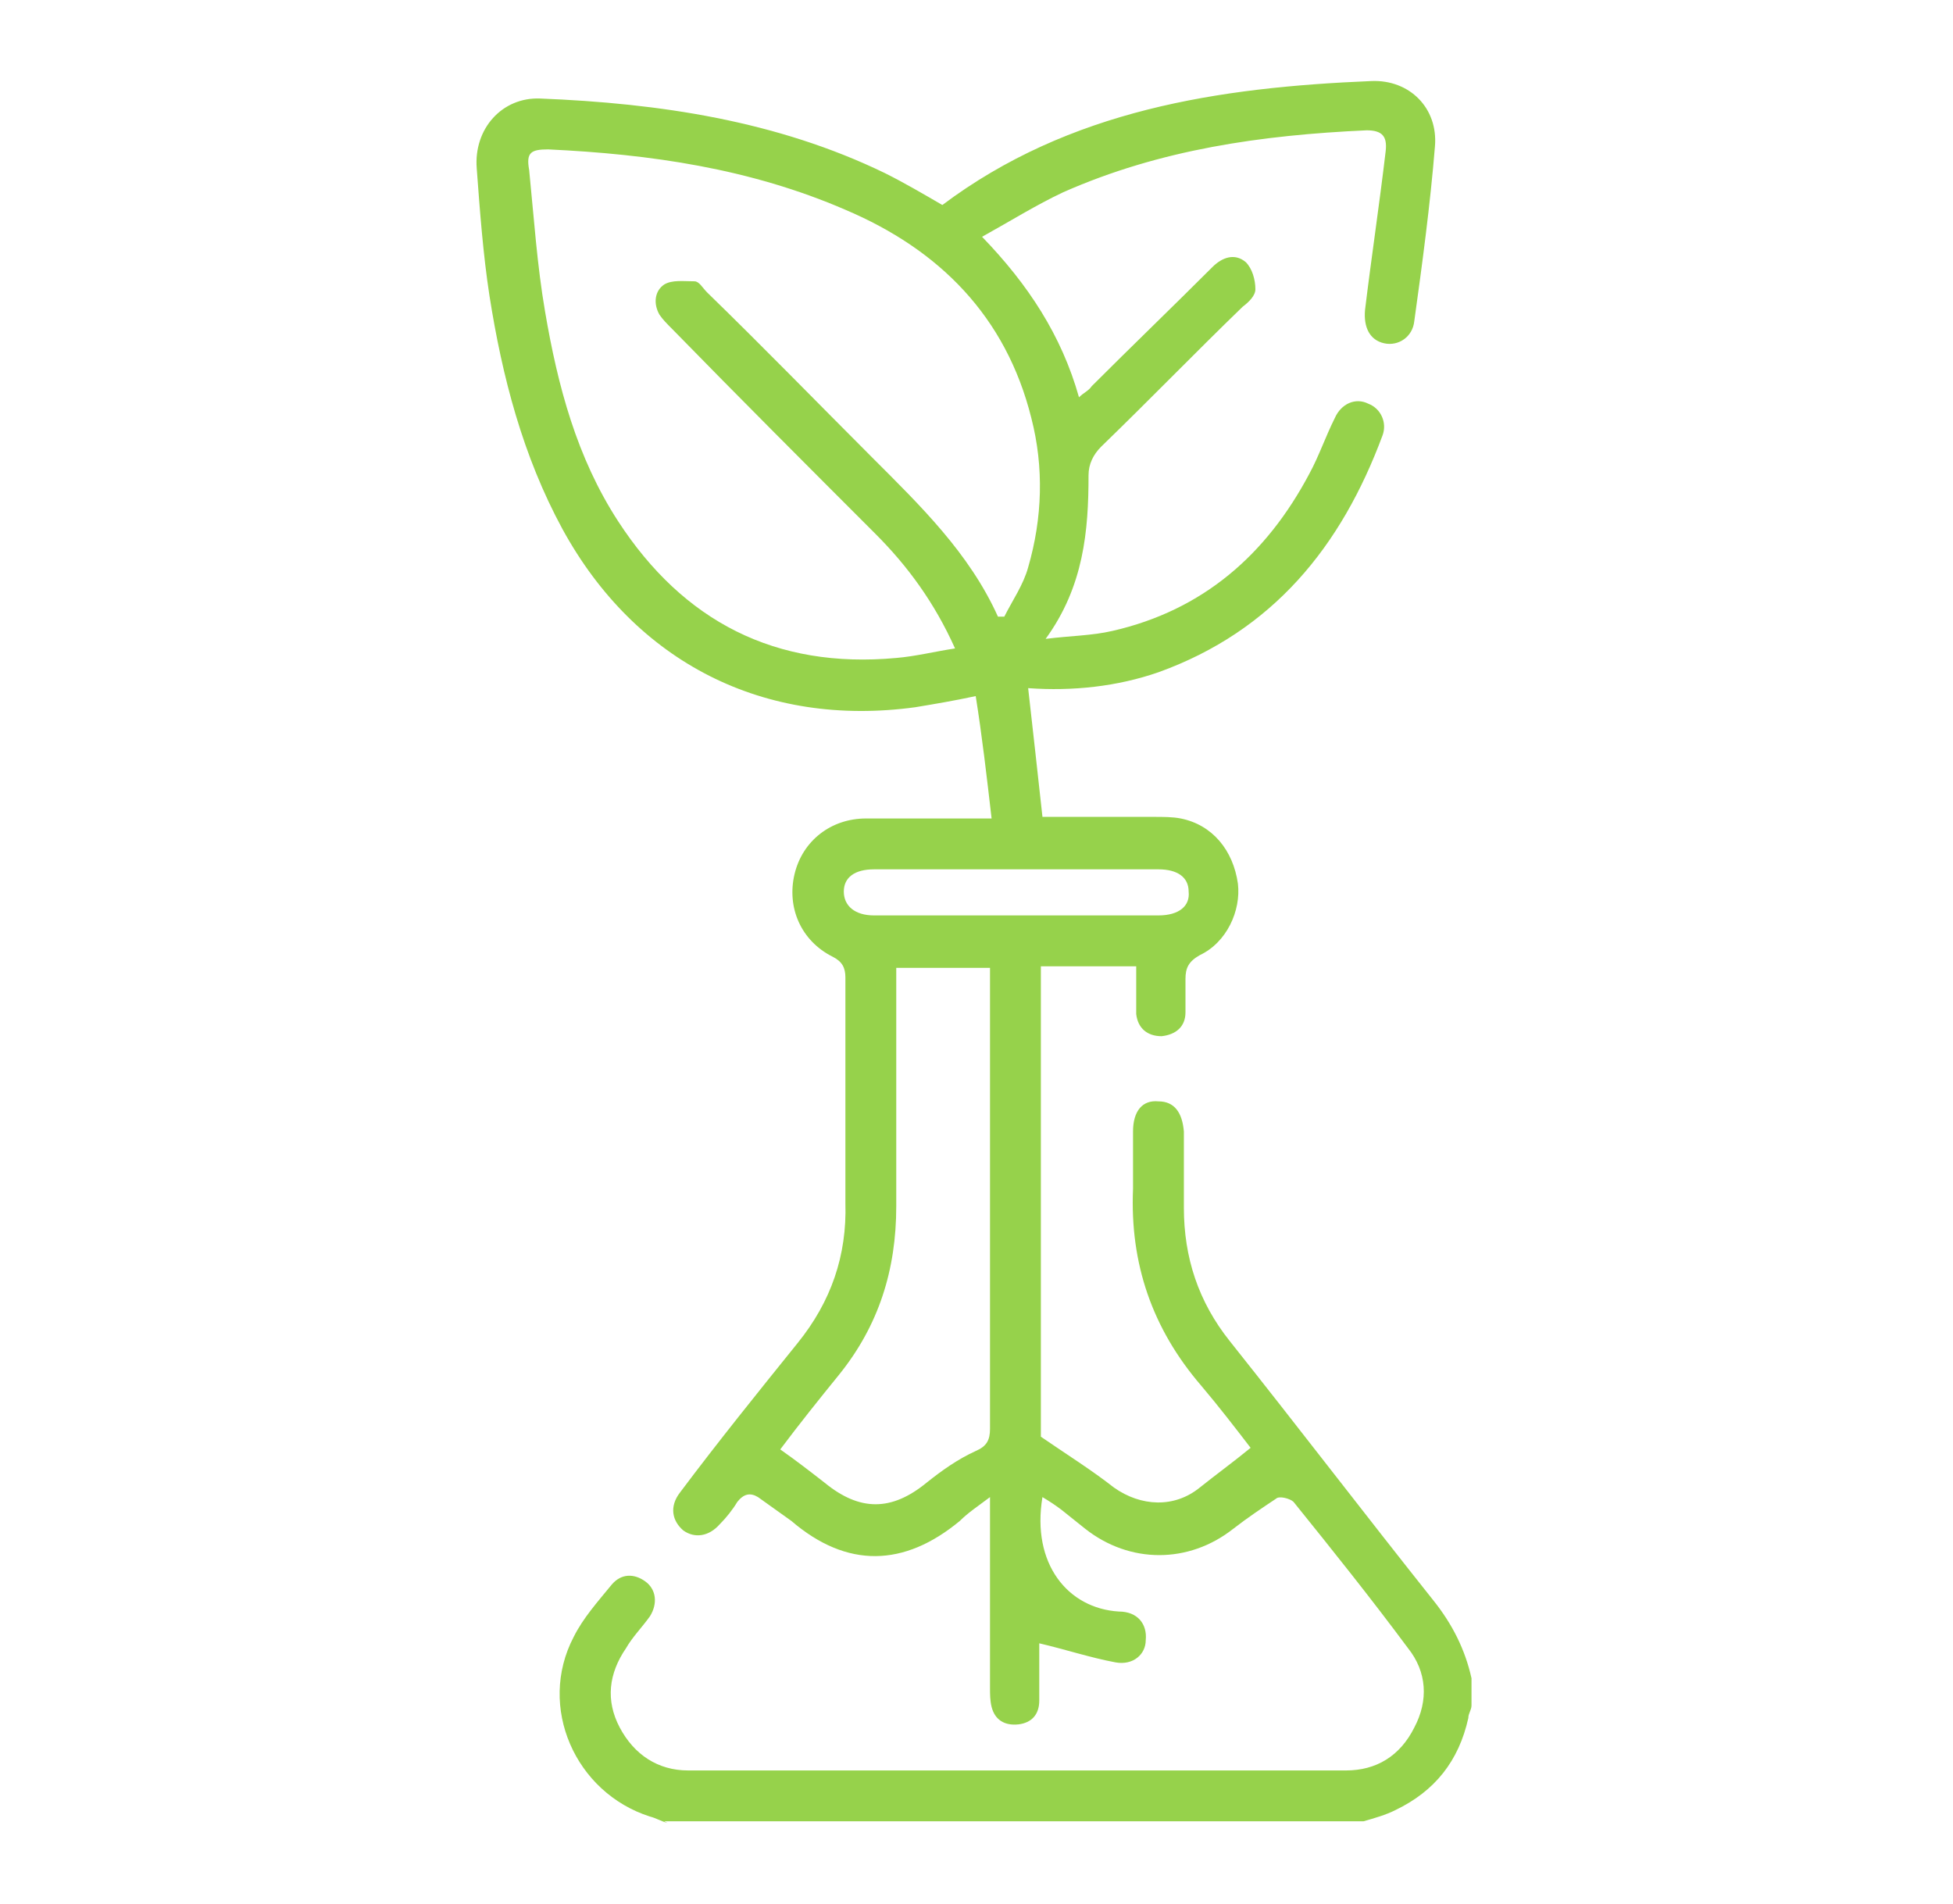
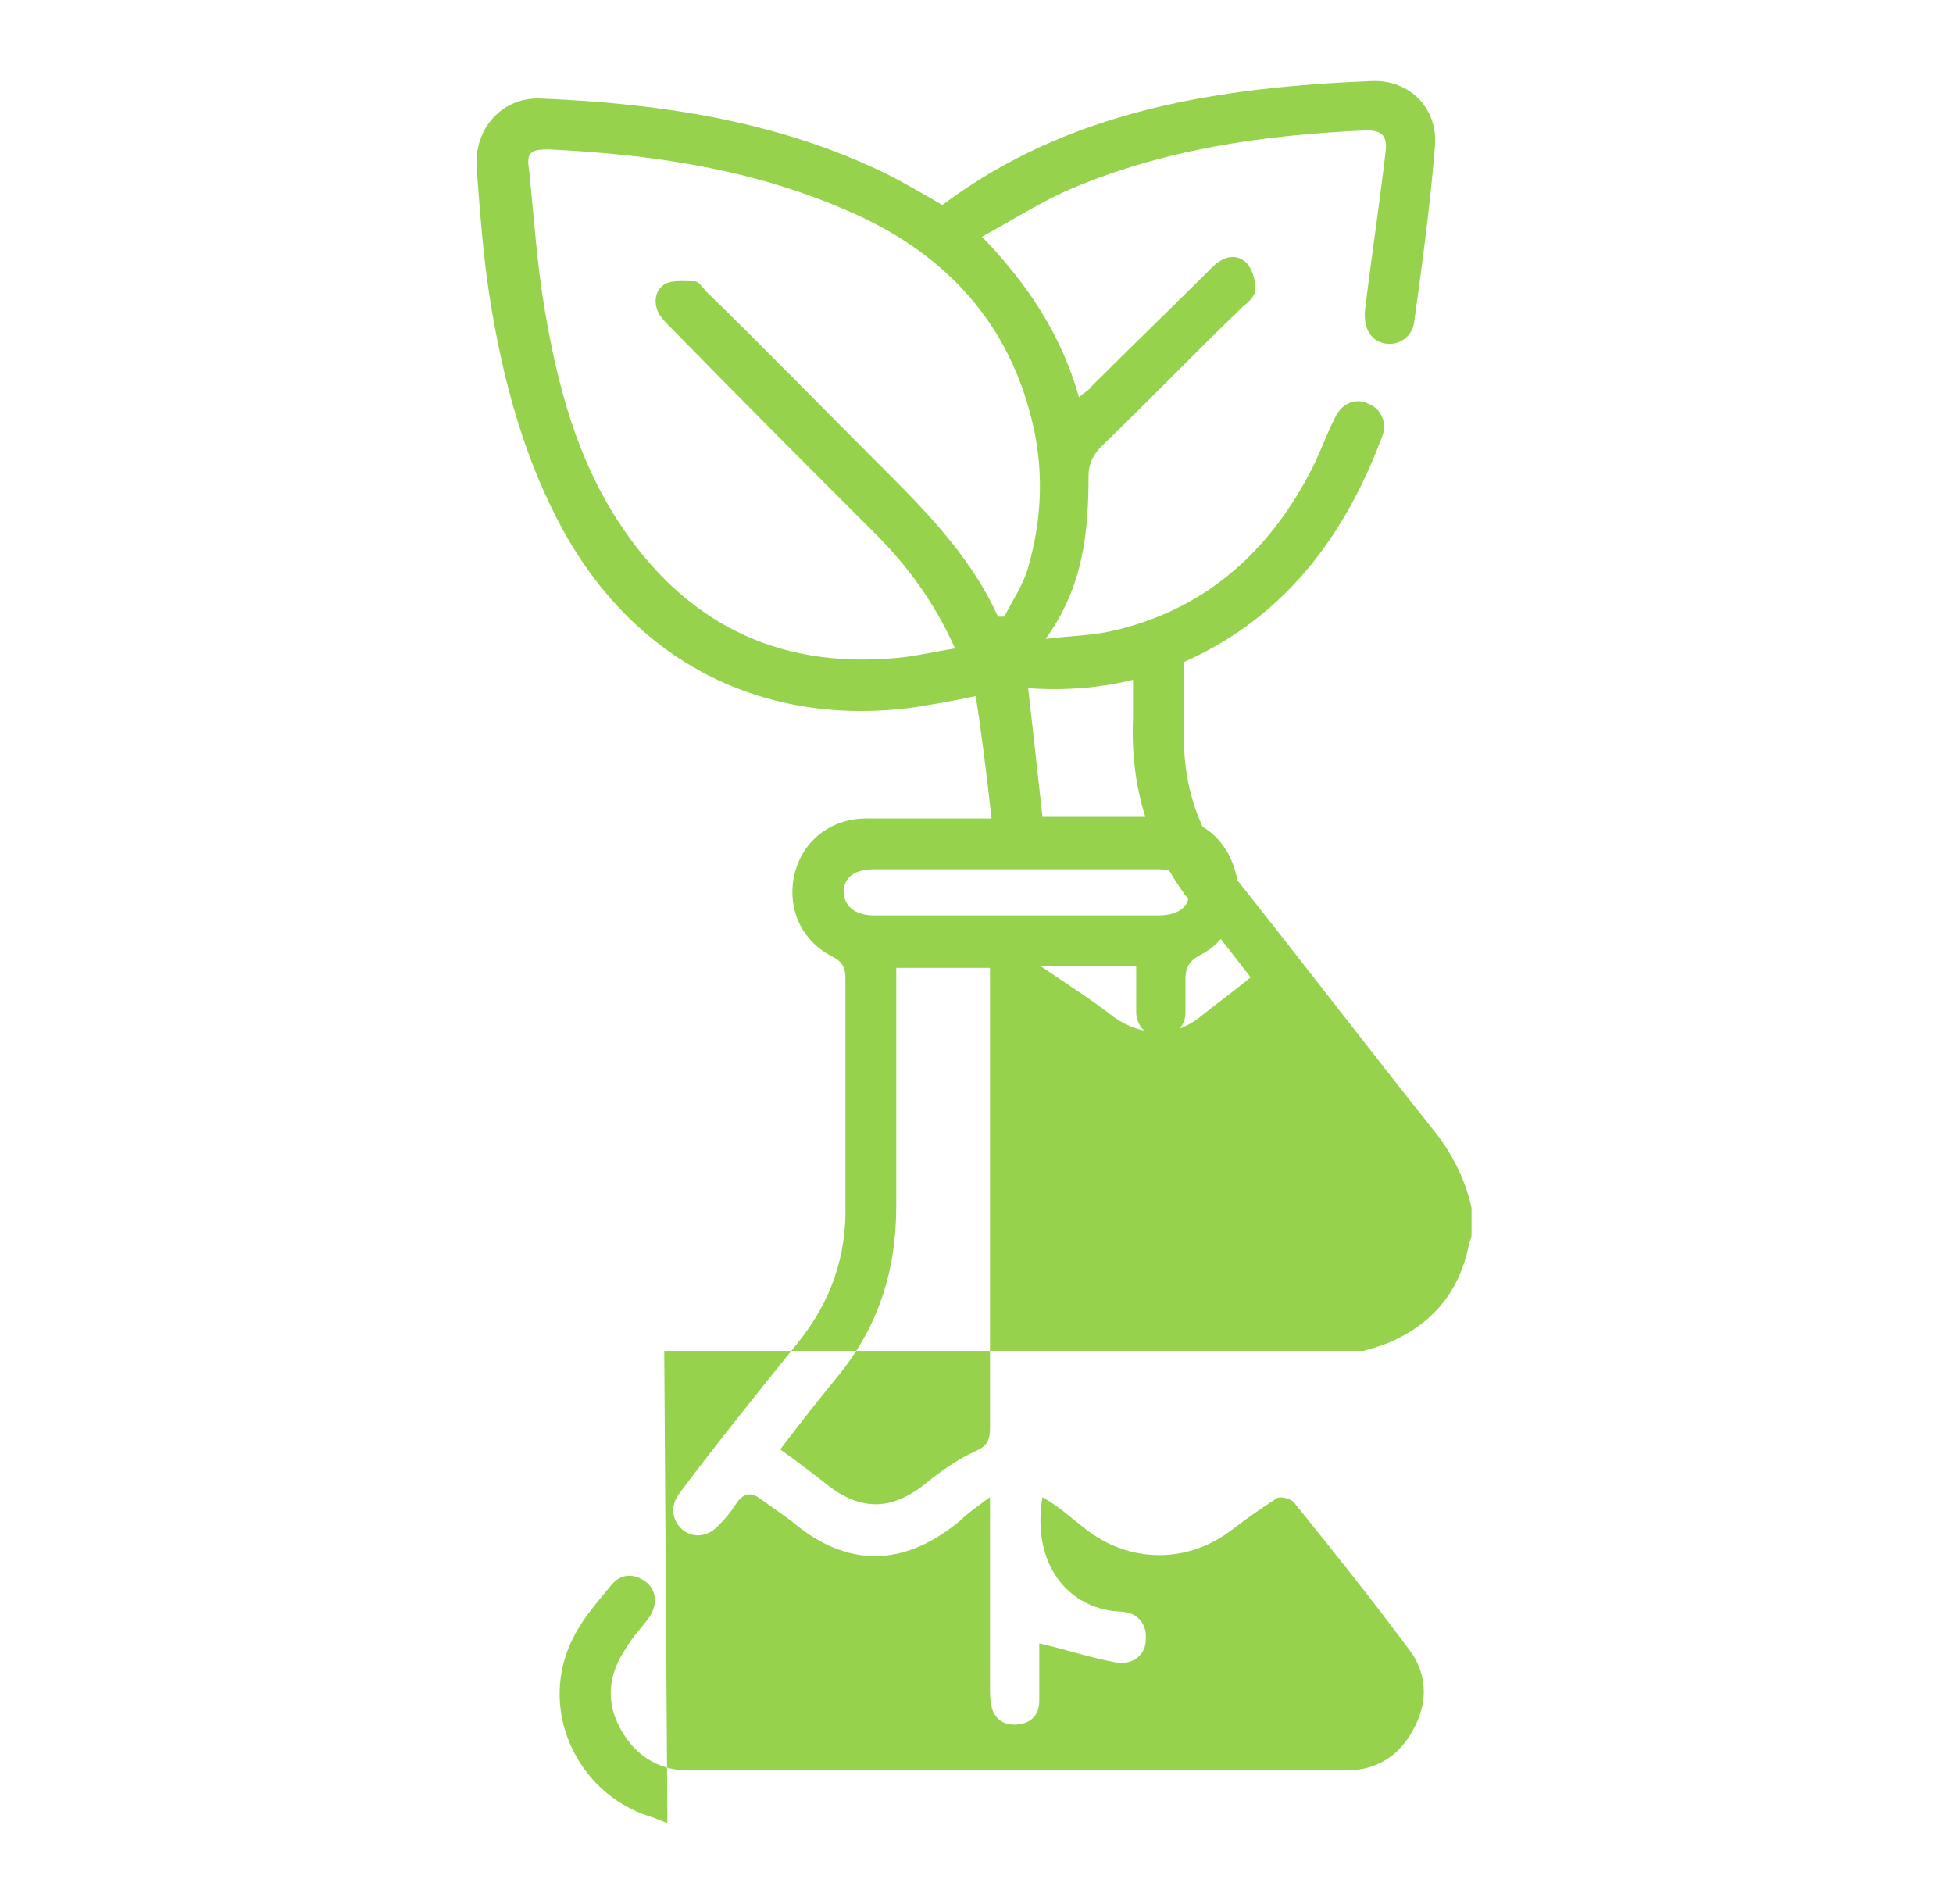
<svg xmlns="http://www.w3.org/2000/svg" id="Layer_1" data-name="Layer 1" version="1.1" viewBox="0 0 122.9 119.8">
  <defs>
    <style>
      .cls-1 {
        fill: #96d24b;
        stroke-width: 0px;
      }
    </style>
  </defs>
-   <path class="cls-1" d="M42,114.7c-.4-.1-.7-.3-1.1-.4-4.7-1.5-7.1-6.9-4.8-11.3.6-1.2,1.5-2.2,2.4-3.3.6-.7,1.4-.7,2.1-.2.7.5.8,1.4.3,2.2-.5.7-1.1,1.3-1.5,2-1.1,1.6-1.3,3.3-.4,5,.9,1.7,2.4,2.7,4.3,2.7,13.8,0,27.6,0,41.4,0,1.9,0,3.4-.9,4.3-2.7.9-1.7.8-3.5-.4-5-2.3-3.1-4.7-6.1-7.2-9.2-.2-.2-.9-.4-1.1-.2-.9.6-1.8,1.2-2.7,1.9-2.8,2.2-6.5,2.2-9.3,0-.5-.4-1-.8-1.5-1.2-.4-.3-.7-.5-1.2-.8-.7,4.2,1.6,7,4.8,7.2,1.2,0,1.8.8,1.7,1.8,0,.9-.8,1.6-1.9,1.4-1.6-.3-3.1-.8-4.8-1.2,0,1,0,2.3,0,3.6,0,.9-.5,1.4-1.3,1.5-.9.1-1.5-.3-1.7-1.1-.1-.4-.1-.8-.1-1.2,0-3.6,0-7.1,0-10.7v-1.3c-.8.6-1.4,1-1.9,1.5-3.5,2.9-7.1,3-10.6,0-.7-.5-1.4-1-2.1-1.5-.5-.3-.9-.2-1.3.3-.3.5-.7,1-1.1,1.4-.7.8-1.6.9-2.3.4-.7-.6-.9-1.5-.2-2.4,2.4-3.2,4.9-6.3,7.4-9.4,2.1-2.6,3.1-5.5,3-8.8,0-4.7,0-9.5,0-14.2,0-.6-.2-1-.8-1.3-2-1-2.9-3.1-2.4-5.2.5-2.1,2.3-3.5,4.5-3.5,2.5,0,5,0,7.9,0-.3-2.6-.6-5.2-1-7.7-1.4.3-2.6.5-3.8.7-9.5,1.3-17.6-2.8-22.2-11.2-2.5-4.6-3.8-9.6-4.6-14.7-.4-2.6-.6-5.3-.8-8-.2-2.5,1.6-4.5,4-4.4,7.5.3,14.9,1.4,21.7,4.7,1.2.6,2.4,1.3,3.6,2,8-6,17.4-7.4,27-7.8,2.4-.1,4.2,1.7,4,4.1-.3,3.7-.8,7.4-1.3,11-.1,1-1,1.6-1.9,1.4-.9-.2-1.3-1-1.2-2.1.4-3.3.9-6.6,1.3-10,.1-.9-.2-1.3-1.2-1.3-6.6.3-13,1.2-19.1,3.9-1.7.8-3.3,1.8-5.1,2.8,2.9,3,5,6.2,6.1,10.1.3-.3.6-.4.8-.7,2.5-2.5,5.1-5,7.6-7.5.6-.6,1.4-.9,2.1-.3.4.4.6,1.1.6,1.7,0,.4-.4.8-.8,1.1-3,2.9-5.9,5.9-8.9,8.8-.5.5-.8,1.1-.8,1.8,0,3.5-.3,7-2.7,10.3,1.6-.2,2.9-.2,4.2-.5,5.7-1.3,9.7-4.8,12.4-9.9.6-1.1,1-2.3,1.6-3.5.4-.9,1.3-1.3,2.1-.9.8.3,1.2,1.2.9,2-2.6,7-6.9,12.3-14.1,14.9-2.6.9-5.4,1.2-8.2,1,.3,2.7.6,5.3.9,8.1,2.3,0,4.7,0,7,0,.6,0,1.2,0,1.7.1,2,.4,3.3,2,3.6,4.1.2,1.7-.7,3.7-2.4,4.5-.7.4-.9.8-.9,1.5,0,.7,0,1.4,0,2.1,0,.9-.6,1.4-1.5,1.5-.9,0-1.5-.5-1.6-1.4,0-1,0-1.9,0-3h-6v29.6c1.6,1.1,3.2,2.1,4.6,3.2,1.7,1.2,3.8,1.3,5.4,0,1-.8,2.1-1.6,3.2-2.5-1-1.3-2-2.6-3.1-3.9-3.1-3.6-4.5-7.7-4.3-12.4,0-1.2,0-2.4,0-3.6,0-1.3.6-2,1.6-1.9,1,0,1.5.7,1.6,1.9,0,1.6,0,3.2,0,4.8,0,3.1.9,5.9,2.9,8.4,4.3,5.4,8.5,10.9,12.8,16.3,1.2,1.5,2,3.1,2.4,4.9v1.7c0,.3-.2.5-.2.8-.6,2.7-2.1,4.6-4.6,5.8-.6.3-1.3.5-2,.7h-44ZM62.8,38.8c.1,0,.3,0,.4,0,.5-1,1.2-2,1.5-3.1.9-3.1,1-6.3.2-9.4-1.6-6.4-5.8-10.6-11.7-13.1-6-2.6-12.3-3.5-18.7-3.8-1.1,0-1.4.2-1.2,1.3.3,3,.5,6,1,8.9.8,4.7,2,9.2,4.6,13.2,4.1,6.3,9.9,9.3,17.5,8.6,1.2-.1,2.4-.4,3.7-.6-1.3-2.9-3-5.2-5-7.2-4.3-4.3-8.6-8.6-12.8-12.9-.3-.3-.6-.6-.8-.9-.4-.7-.3-1.5.3-1.9.5-.3,1.2-.2,1.9-.2.3,0,.5.4.8.7,3.5,3.4,6.9,6.9,10.4,10.4,3,3,6.1,6,7.9,10ZM49.1,91.2c1,.7,1.9,1.4,2.8,2.1,2.2,1.8,4.2,1.8,6.4,0,1-.8,2-1.5,3.1-2,.7-.3.9-.7.9-1.4,0-9.3,0-18.6,0-27.9,0-.3,0-.7,0-1.1h-5.9c0,.5,0,.9,0,1.3,0,4.6,0,9.1,0,13.7,0,4-1.1,7.5-3.6,10.6-1.3,1.6-2.5,3.1-3.7,4.7ZM64.1,54.7c-3,0-6,0-9.1,0-1.2,0-1.9.5-1.9,1.4,0,.9.7,1.5,1.9,1.5,6,0,11.9,0,17.9,0,1.3,0,2-.6,1.9-1.5,0-.9-.7-1.4-1.9-1.4-3,0-5.9,0-8.9,0Z" />
+   <path class="cls-1" d="M42,114.7c-.4-.1-.7-.3-1.1-.4-4.7-1.5-7.1-6.9-4.8-11.3.6-1.2,1.5-2.2,2.4-3.3.6-.7,1.4-.7,2.1-.2.7.5.8,1.4.3,2.2-.5.7-1.1,1.3-1.5,2-1.1,1.6-1.3,3.3-.4,5,.9,1.7,2.4,2.7,4.3,2.7,13.8,0,27.6,0,41.4,0,1.9,0,3.4-.9,4.3-2.7.9-1.7.8-3.5-.4-5-2.3-3.1-4.7-6.1-7.2-9.2-.2-.2-.9-.4-1.1-.2-.9.6-1.8,1.2-2.7,1.9-2.8,2.2-6.5,2.2-9.3,0-.5-.4-1-.8-1.5-1.2-.4-.3-.7-.5-1.2-.8-.7,4.2,1.6,7,4.8,7.2,1.2,0,1.8.8,1.7,1.8,0,.9-.8,1.6-1.9,1.4-1.6-.3-3.1-.8-4.8-1.2,0,1,0,2.3,0,3.6,0,.9-.5,1.4-1.3,1.5-.9.1-1.5-.3-1.7-1.1-.1-.4-.1-.8-.1-1.2,0-3.6,0-7.1,0-10.7v-1.3c-.8.6-1.4,1-1.9,1.5-3.5,2.9-7.1,3-10.6,0-.7-.5-1.4-1-2.1-1.5-.5-.3-.9-.2-1.3.3-.3.5-.7,1-1.1,1.4-.7.8-1.6.9-2.3.4-.7-.6-.9-1.5-.2-2.4,2.4-3.2,4.9-6.3,7.4-9.4,2.1-2.6,3.1-5.5,3-8.8,0-4.7,0-9.5,0-14.2,0-.6-.2-1-.8-1.3-2-1-2.9-3.1-2.4-5.2.5-2.1,2.3-3.5,4.5-3.5,2.5,0,5,0,7.9,0-.3-2.6-.6-5.2-1-7.7-1.4.3-2.6.5-3.8.7-9.5,1.3-17.6-2.8-22.2-11.2-2.5-4.6-3.8-9.6-4.6-14.7-.4-2.6-.6-5.3-.8-8-.2-2.5,1.6-4.5,4-4.4,7.5.3,14.9,1.4,21.7,4.7,1.2.6,2.4,1.3,3.6,2,8-6,17.4-7.4,27-7.8,2.4-.1,4.2,1.7,4,4.1-.3,3.7-.8,7.4-1.3,11-.1,1-1,1.6-1.9,1.4-.9-.2-1.3-1-1.2-2.1.4-3.3.9-6.6,1.3-10,.1-.9-.2-1.3-1.2-1.3-6.6.3-13,1.2-19.1,3.9-1.7.8-3.3,1.8-5.1,2.8,2.9,3,5,6.2,6.1,10.1.3-.3.6-.4.8-.7,2.5-2.5,5.1-5,7.6-7.5.6-.6,1.4-.9,2.1-.3.4.4.6,1.1.6,1.7,0,.4-.4.8-.8,1.1-3,2.9-5.9,5.9-8.9,8.8-.5.5-.8,1.1-.8,1.8,0,3.5-.3,7-2.7,10.3,1.6-.2,2.9-.2,4.2-.5,5.7-1.3,9.7-4.8,12.4-9.9.6-1.1,1-2.3,1.6-3.5.4-.9,1.3-1.3,2.1-.9.8.3,1.2,1.2.9,2-2.6,7-6.9,12.3-14.1,14.9-2.6.9-5.4,1.2-8.2,1,.3,2.7.6,5.3.9,8.1,2.3,0,4.7,0,7,0,.6,0,1.2,0,1.7.1,2,.4,3.3,2,3.6,4.1.2,1.7-.7,3.7-2.4,4.5-.7.4-.9.8-.9,1.5,0,.7,0,1.4,0,2.1,0,.9-.6,1.4-1.5,1.5-.9,0-1.5-.5-1.6-1.4,0-1,0-1.9,0-3h-6c1.6,1.1,3.2,2.1,4.6,3.2,1.7,1.2,3.8,1.3,5.4,0,1-.8,2.1-1.6,3.2-2.5-1-1.3-2-2.6-3.1-3.9-3.1-3.6-4.5-7.7-4.3-12.4,0-1.2,0-2.4,0-3.6,0-1.3.6-2,1.6-1.9,1,0,1.5.7,1.6,1.9,0,1.6,0,3.2,0,4.8,0,3.1.9,5.9,2.9,8.4,4.3,5.4,8.5,10.9,12.8,16.3,1.2,1.5,2,3.1,2.4,4.9v1.7c0,.3-.2.5-.2.8-.6,2.7-2.1,4.6-4.6,5.8-.6.3-1.3.5-2,.7h-44ZM62.8,38.8c.1,0,.3,0,.4,0,.5-1,1.2-2,1.5-3.1.9-3.1,1-6.3.2-9.4-1.6-6.4-5.8-10.6-11.7-13.1-6-2.6-12.3-3.5-18.7-3.8-1.1,0-1.4.2-1.2,1.3.3,3,.5,6,1,8.9.8,4.7,2,9.2,4.6,13.2,4.1,6.3,9.9,9.3,17.5,8.6,1.2-.1,2.4-.4,3.7-.6-1.3-2.9-3-5.2-5-7.2-4.3-4.3-8.6-8.6-12.8-12.9-.3-.3-.6-.6-.8-.9-.4-.7-.3-1.5.3-1.9.5-.3,1.2-.2,1.9-.2.3,0,.5.4.8.7,3.5,3.4,6.9,6.9,10.4,10.4,3,3,6.1,6,7.9,10ZM49.1,91.2c1,.7,1.9,1.4,2.8,2.1,2.2,1.8,4.2,1.8,6.4,0,1-.8,2-1.5,3.1-2,.7-.3.9-.7.9-1.4,0-9.3,0-18.6,0-27.9,0-.3,0-.7,0-1.1h-5.9c0,.5,0,.9,0,1.3,0,4.6,0,9.1,0,13.7,0,4-1.1,7.5-3.6,10.6-1.3,1.6-2.5,3.1-3.7,4.7ZM64.1,54.7c-3,0-6,0-9.1,0-1.2,0-1.9.5-1.9,1.4,0,.9.7,1.5,1.9,1.5,6,0,11.9,0,17.9,0,1.3,0,2-.6,1.9-1.5,0-.9-.7-1.4-1.9-1.4-3,0-5.9,0-8.9,0Z" />
</svg>